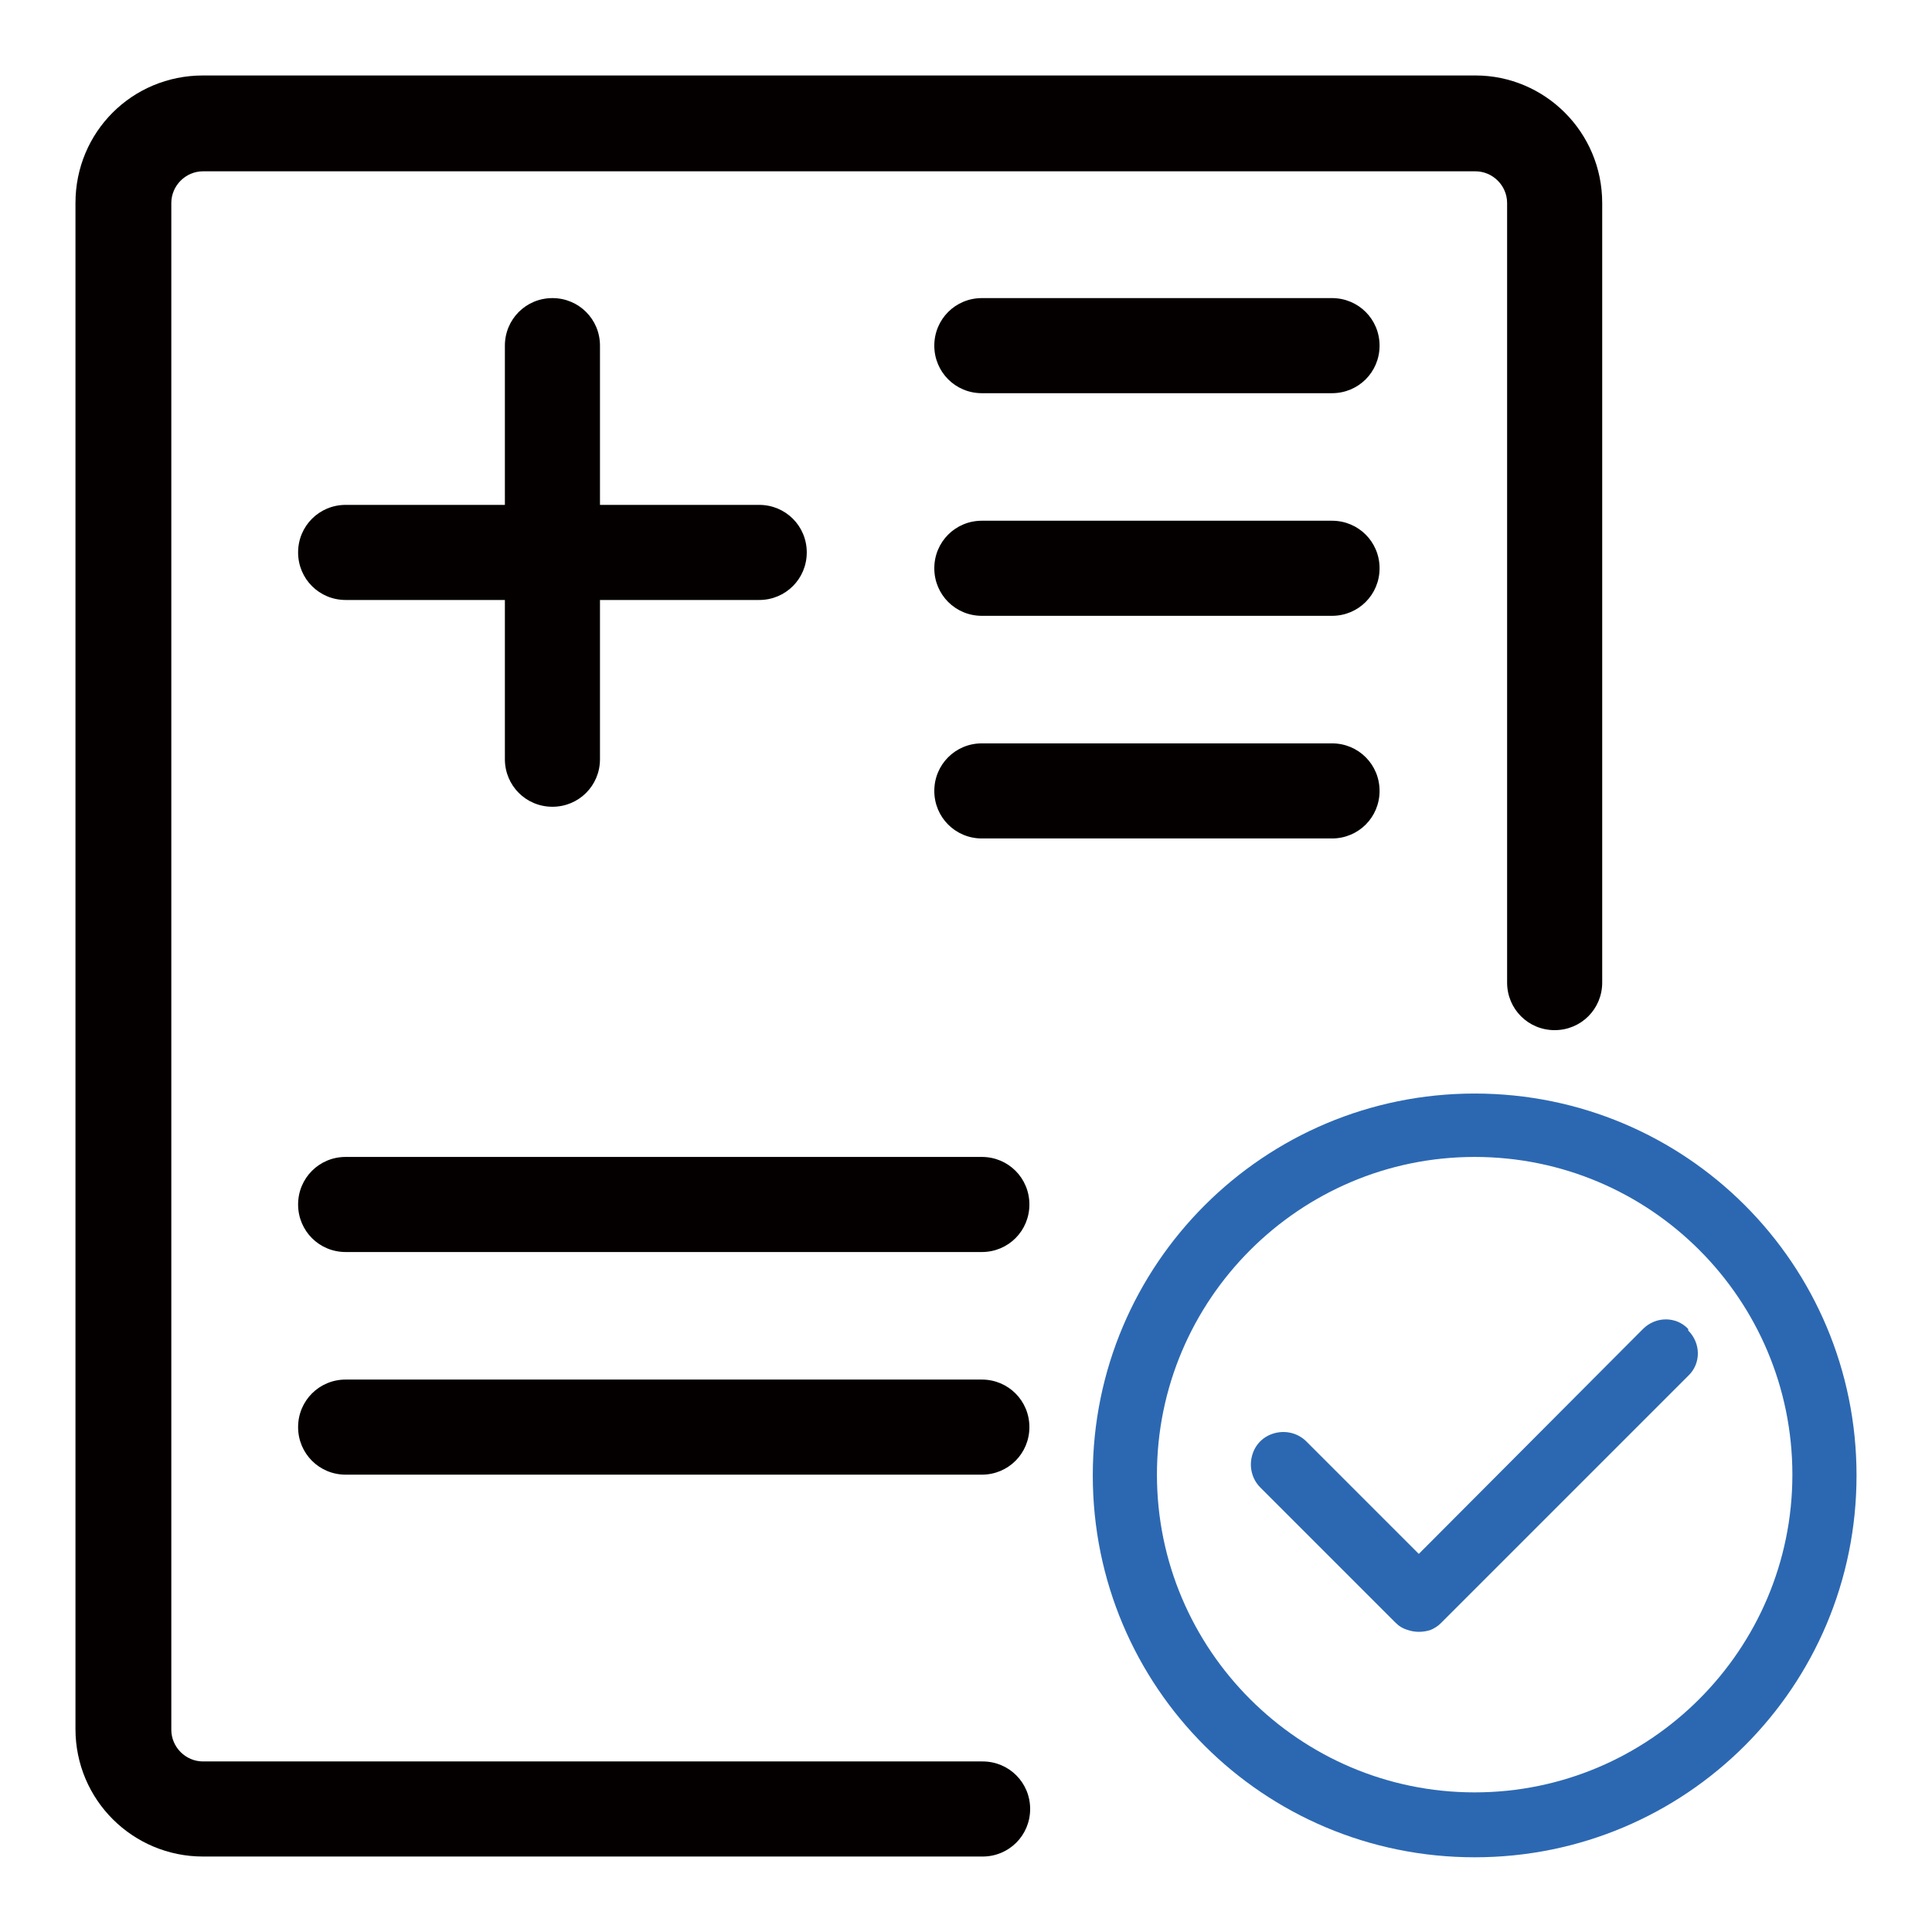
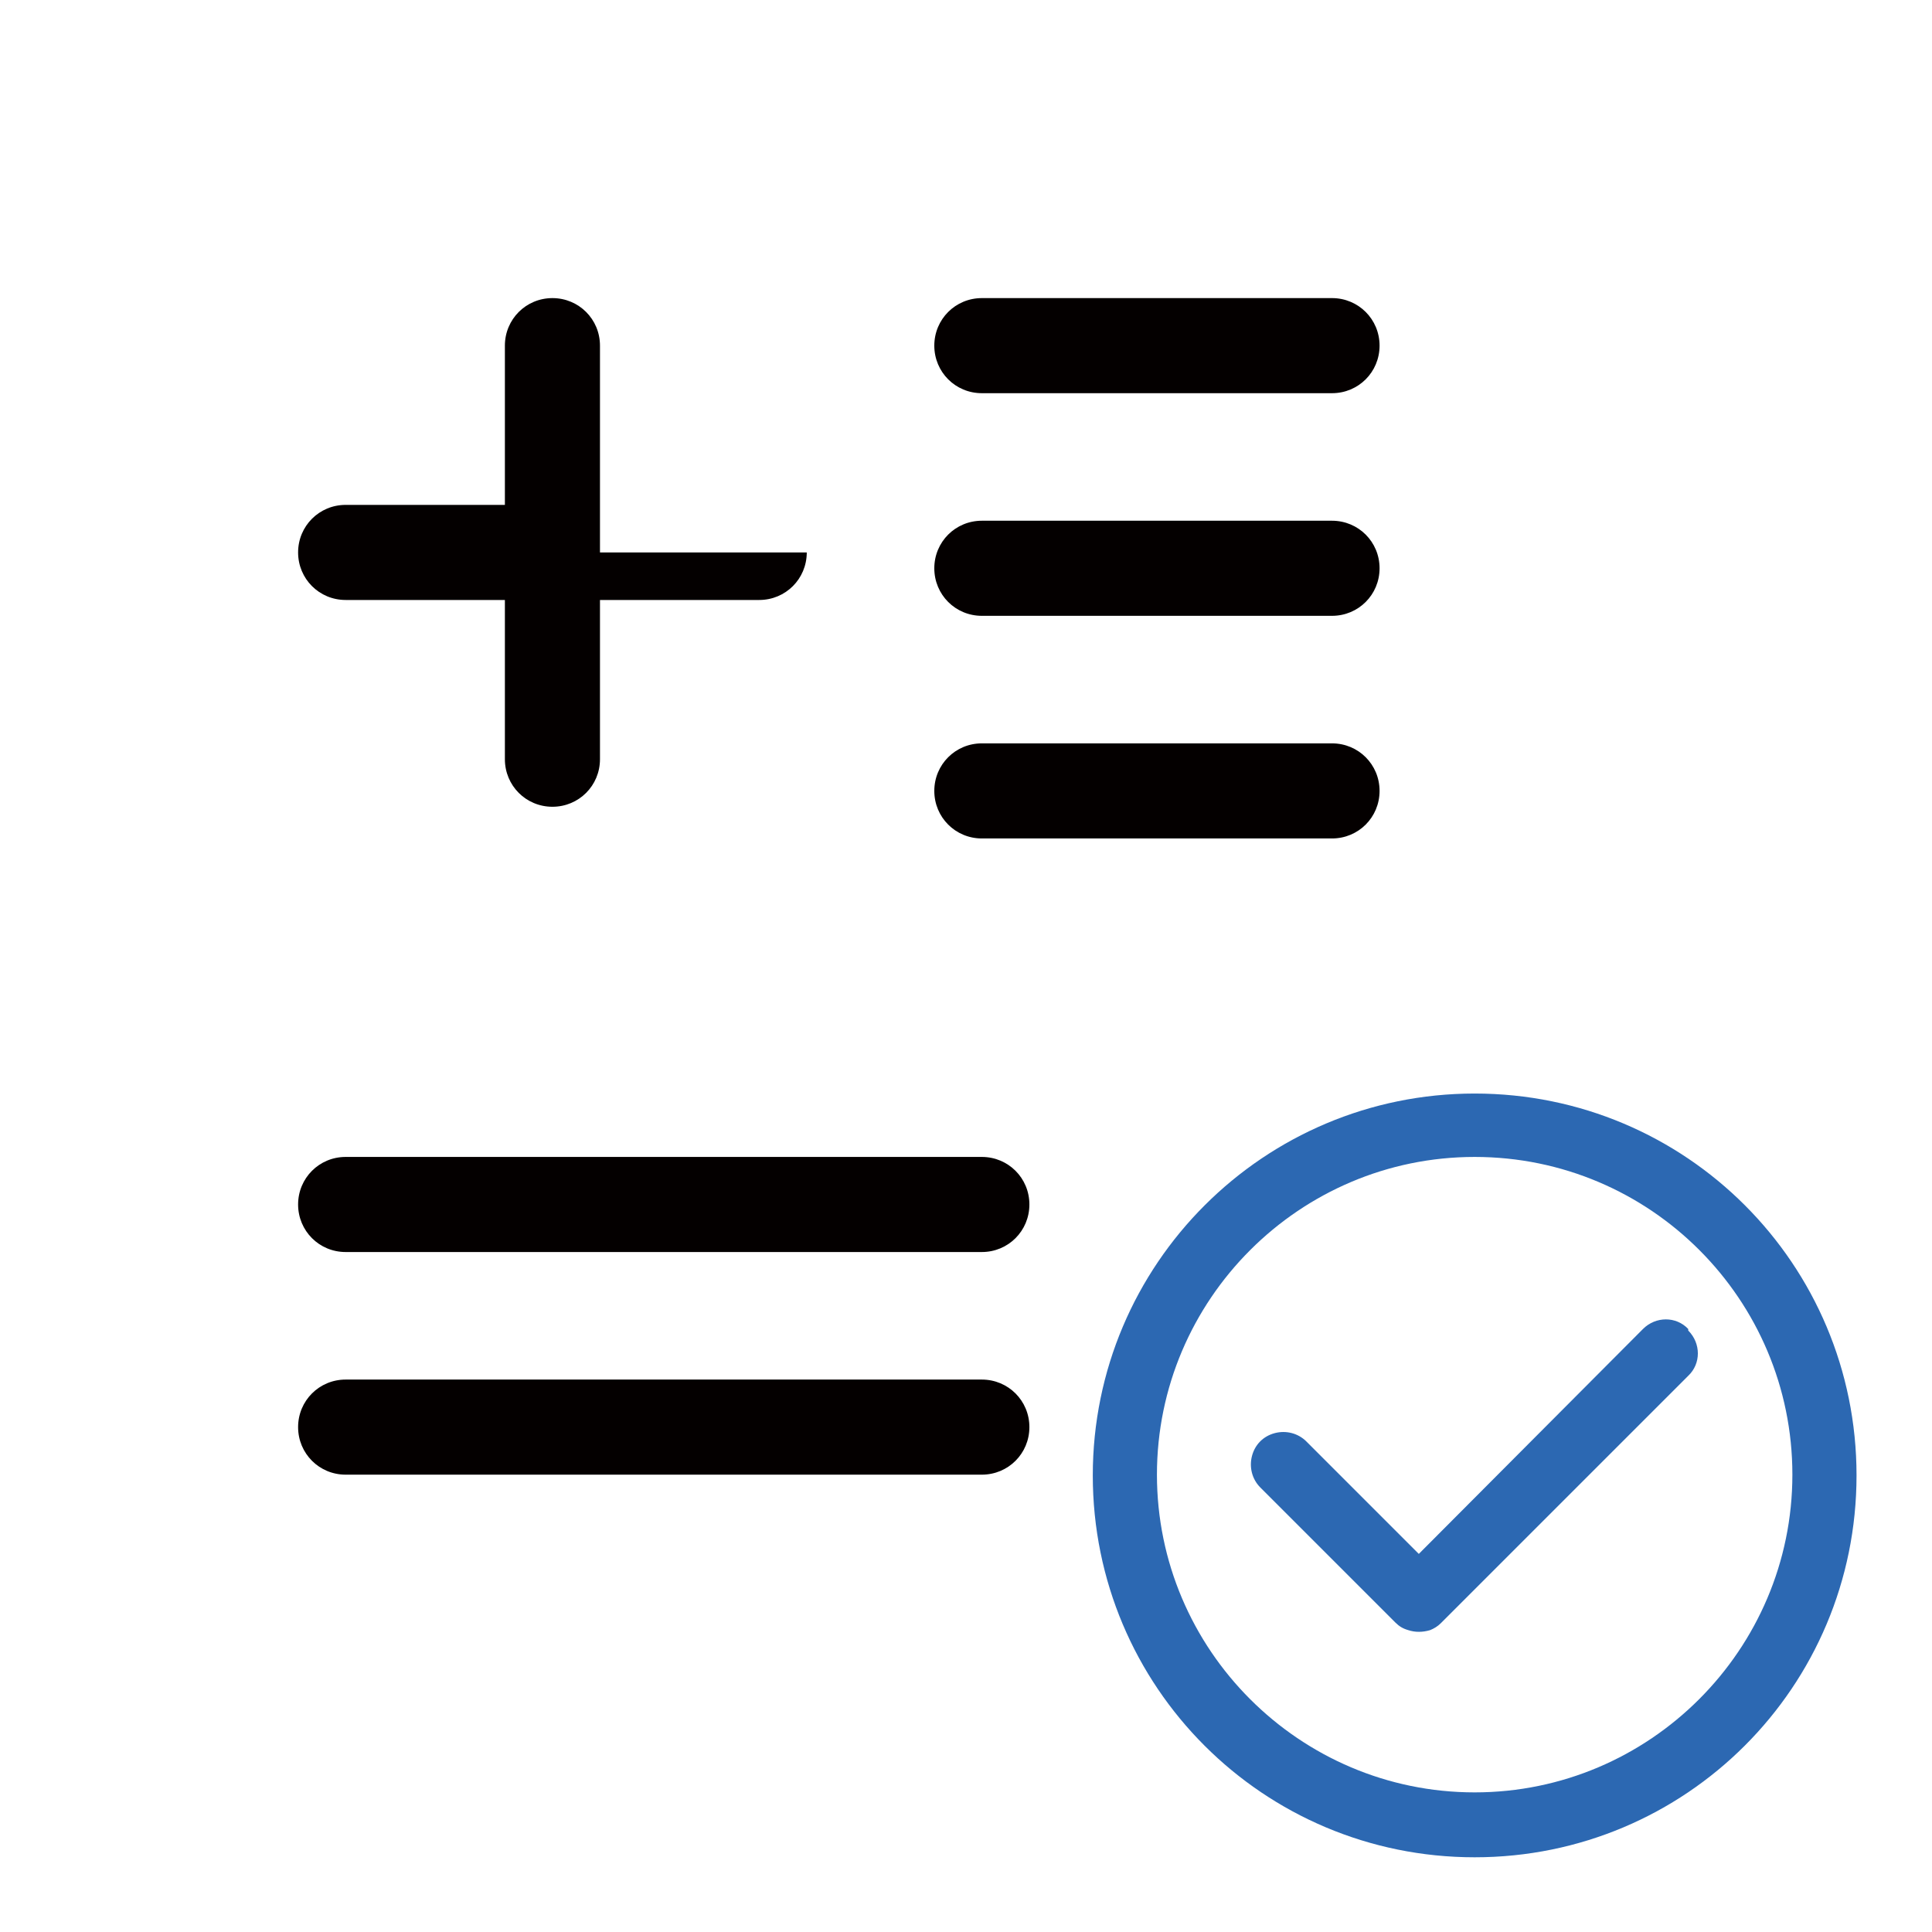
<svg xmlns="http://www.w3.org/2000/svg" version="1.1" x="0px" y="0px" viewBox="0 0 256 256" enable-background="new 0 0 256 256" xml:space="preserve">
  <g>
-     <path fill="#040000" d="M73.2,39.5c-3.5,0-6.3,2.8-6.3,6.3v21.1H45.8c-3.5,0-6.3,2.8-6.3,6.3c0,3.5,2.8,6.3,6.3,6.3h21.1v21.1 c0,3.5,2.8,6.3,6.3,6.3c3.5,0,6.3-2.8,6.3-6.3V79.5h21.1c3.5,0,6.3-2.8,6.3-6.3c0-3.5-2.8-6.3-6.3-6.3H79.5V45.8 C79.5,42.3,76.7,39.5,73.2,39.5z M176.5,39.5h-46.4c-3.5,0-6.3,2.8-6.3,6.3c0,3.5,2.8,6.3,6.3,6.3h46.4c3.5,0,6.3-2.8,6.3-6.3 C182.8,42.3,180,39.5,176.5,39.5z M176.5,69h-46.4c-3.5,0-6.3,2.8-6.3,6.3c0,3.5,2.8,6.3,6.3,6.3h46.4c3.5,0,6.3-2.8,6.3-6.3 C182.8,71.8,180,69,176.5,69z M176.5,98.5h-46.4c-3.5,0-6.3,2.8-6.3,6.3c0,3.5,2.8,6.3,6.3,6.3h46.4c3.5,0,6.3-2.8,6.3-6.3 C182.8,101.3,180,98.5,176.5,98.5z M130.1,153.3H45.8c-3.5,0-6.3,2.8-6.3,6.3c0,3.5,2.8,6.3,6.3,6.3h84.3c3.5,0,6.3-2.8,6.3-6.3 C136.4,156.1,133.6,153.3,130.1,153.3z M130.1,182.8H45.8c-3.5,0-6.3,2.8-6.3,6.3c0,3.5,2.8,6.3,6.3,6.3h84.3 c3.5,0,6.3-2.8,6.3-6.3C136.4,185.6,133.6,182.8,130.1,182.8z" />
-     <path fill="#040000" d="M212.3,26.9v103.3c0,3.5-2.8,6.3-6.3,6.3c-3.5,0-6.3-2.8-6.3-6.3V26.9c0-2.3-1.9-4.2-4.2-4.2H26.9 c-2.3,0-4.2,1.9-4.2,4.2v202.3c0,2.3,1.9,4.2,4.2,4.2h103.3c3.5,0,6.3,2.8,6.3,6.3s-2.8,6.3-6.3,6.3H26.9 c-9.3,0-16.9-7.5-16.9-16.9V26.9C10,17.5,17.5,10,26.9,10h168.6C204.7,10,212.3,17.5,212.3,26.9z" />
+     <path fill="#040000" d="M73.2,39.5c-3.5,0-6.3,2.8-6.3,6.3v21.1H45.8c-3.5,0-6.3,2.8-6.3,6.3c0,3.5,2.8,6.3,6.3,6.3h21.1v21.1 c0,3.5,2.8,6.3,6.3,6.3c3.5,0,6.3-2.8,6.3-6.3V79.5h21.1c3.5,0,6.3-2.8,6.3-6.3H79.5V45.8 C79.5,42.3,76.7,39.5,73.2,39.5z M176.5,39.5h-46.4c-3.5,0-6.3,2.8-6.3,6.3c0,3.5,2.8,6.3,6.3,6.3h46.4c3.5,0,6.3-2.8,6.3-6.3 C182.8,42.3,180,39.5,176.5,39.5z M176.5,69h-46.4c-3.5,0-6.3,2.8-6.3,6.3c0,3.5,2.8,6.3,6.3,6.3h46.4c3.5,0,6.3-2.8,6.3-6.3 C182.8,71.8,180,69,176.5,69z M176.5,98.5h-46.4c-3.5,0-6.3,2.8-6.3,6.3c0,3.5,2.8,6.3,6.3,6.3h46.4c3.5,0,6.3-2.8,6.3-6.3 C182.8,101.3,180,98.5,176.5,98.5z M130.1,153.3H45.8c-3.5,0-6.3,2.8-6.3,6.3c0,3.5,2.8,6.3,6.3,6.3h84.3c3.5,0,6.3-2.8,6.3-6.3 C136.4,156.1,133.6,153.3,130.1,153.3z M130.1,182.8H45.8c-3.5,0-6.3,2.8-6.3,6.3c0,3.5,2.8,6.3,6.3,6.3h84.3 c3.5,0,6.3-2.8,6.3-6.3C136.4,185.6,133.6,182.8,130.1,182.8z" />
    <path fill="#2c68b2" d="M195.4,153.3c23.3,0,42.1,18.9,42.1,42.1s-18.9,42.1-42.1,42.1s-42.1-18.9-42.1-42.1 S172.2,153.3,195.4,153.3z M195.4,144.9c-27.9,0-50.6,22.6-50.6,50.6s22.6,50.6,50.6,50.6s50.6-22.6,50.6-50.6 S223.4,144.9,195.4,144.9z" />
    <path fill="#2c68b2" d="M223.7,176.1c-1.6-1.7-4.3-1.7-6,0c0,0,0,0,0,0L188,205.9L173.1,191c-1.1-1.1-2.7-1.5-4.2-1.1 c-1.5,0.4-2.6,1.5-3,3c-0.4,1.5,0,3.1,1.1,4.2l17.9,17.9c0.5,0.5,1,0.8,1.7,1c0.9,0.3,1.9,0.3,2.9,0c0.5-0.2,1-0.5,1.4-0.9 l32.8-32.8c1.7-1.6,1.7-4.3,0-6c0,0,0,0,0,0L223.7,176.1z" />
  </g>
</svg>